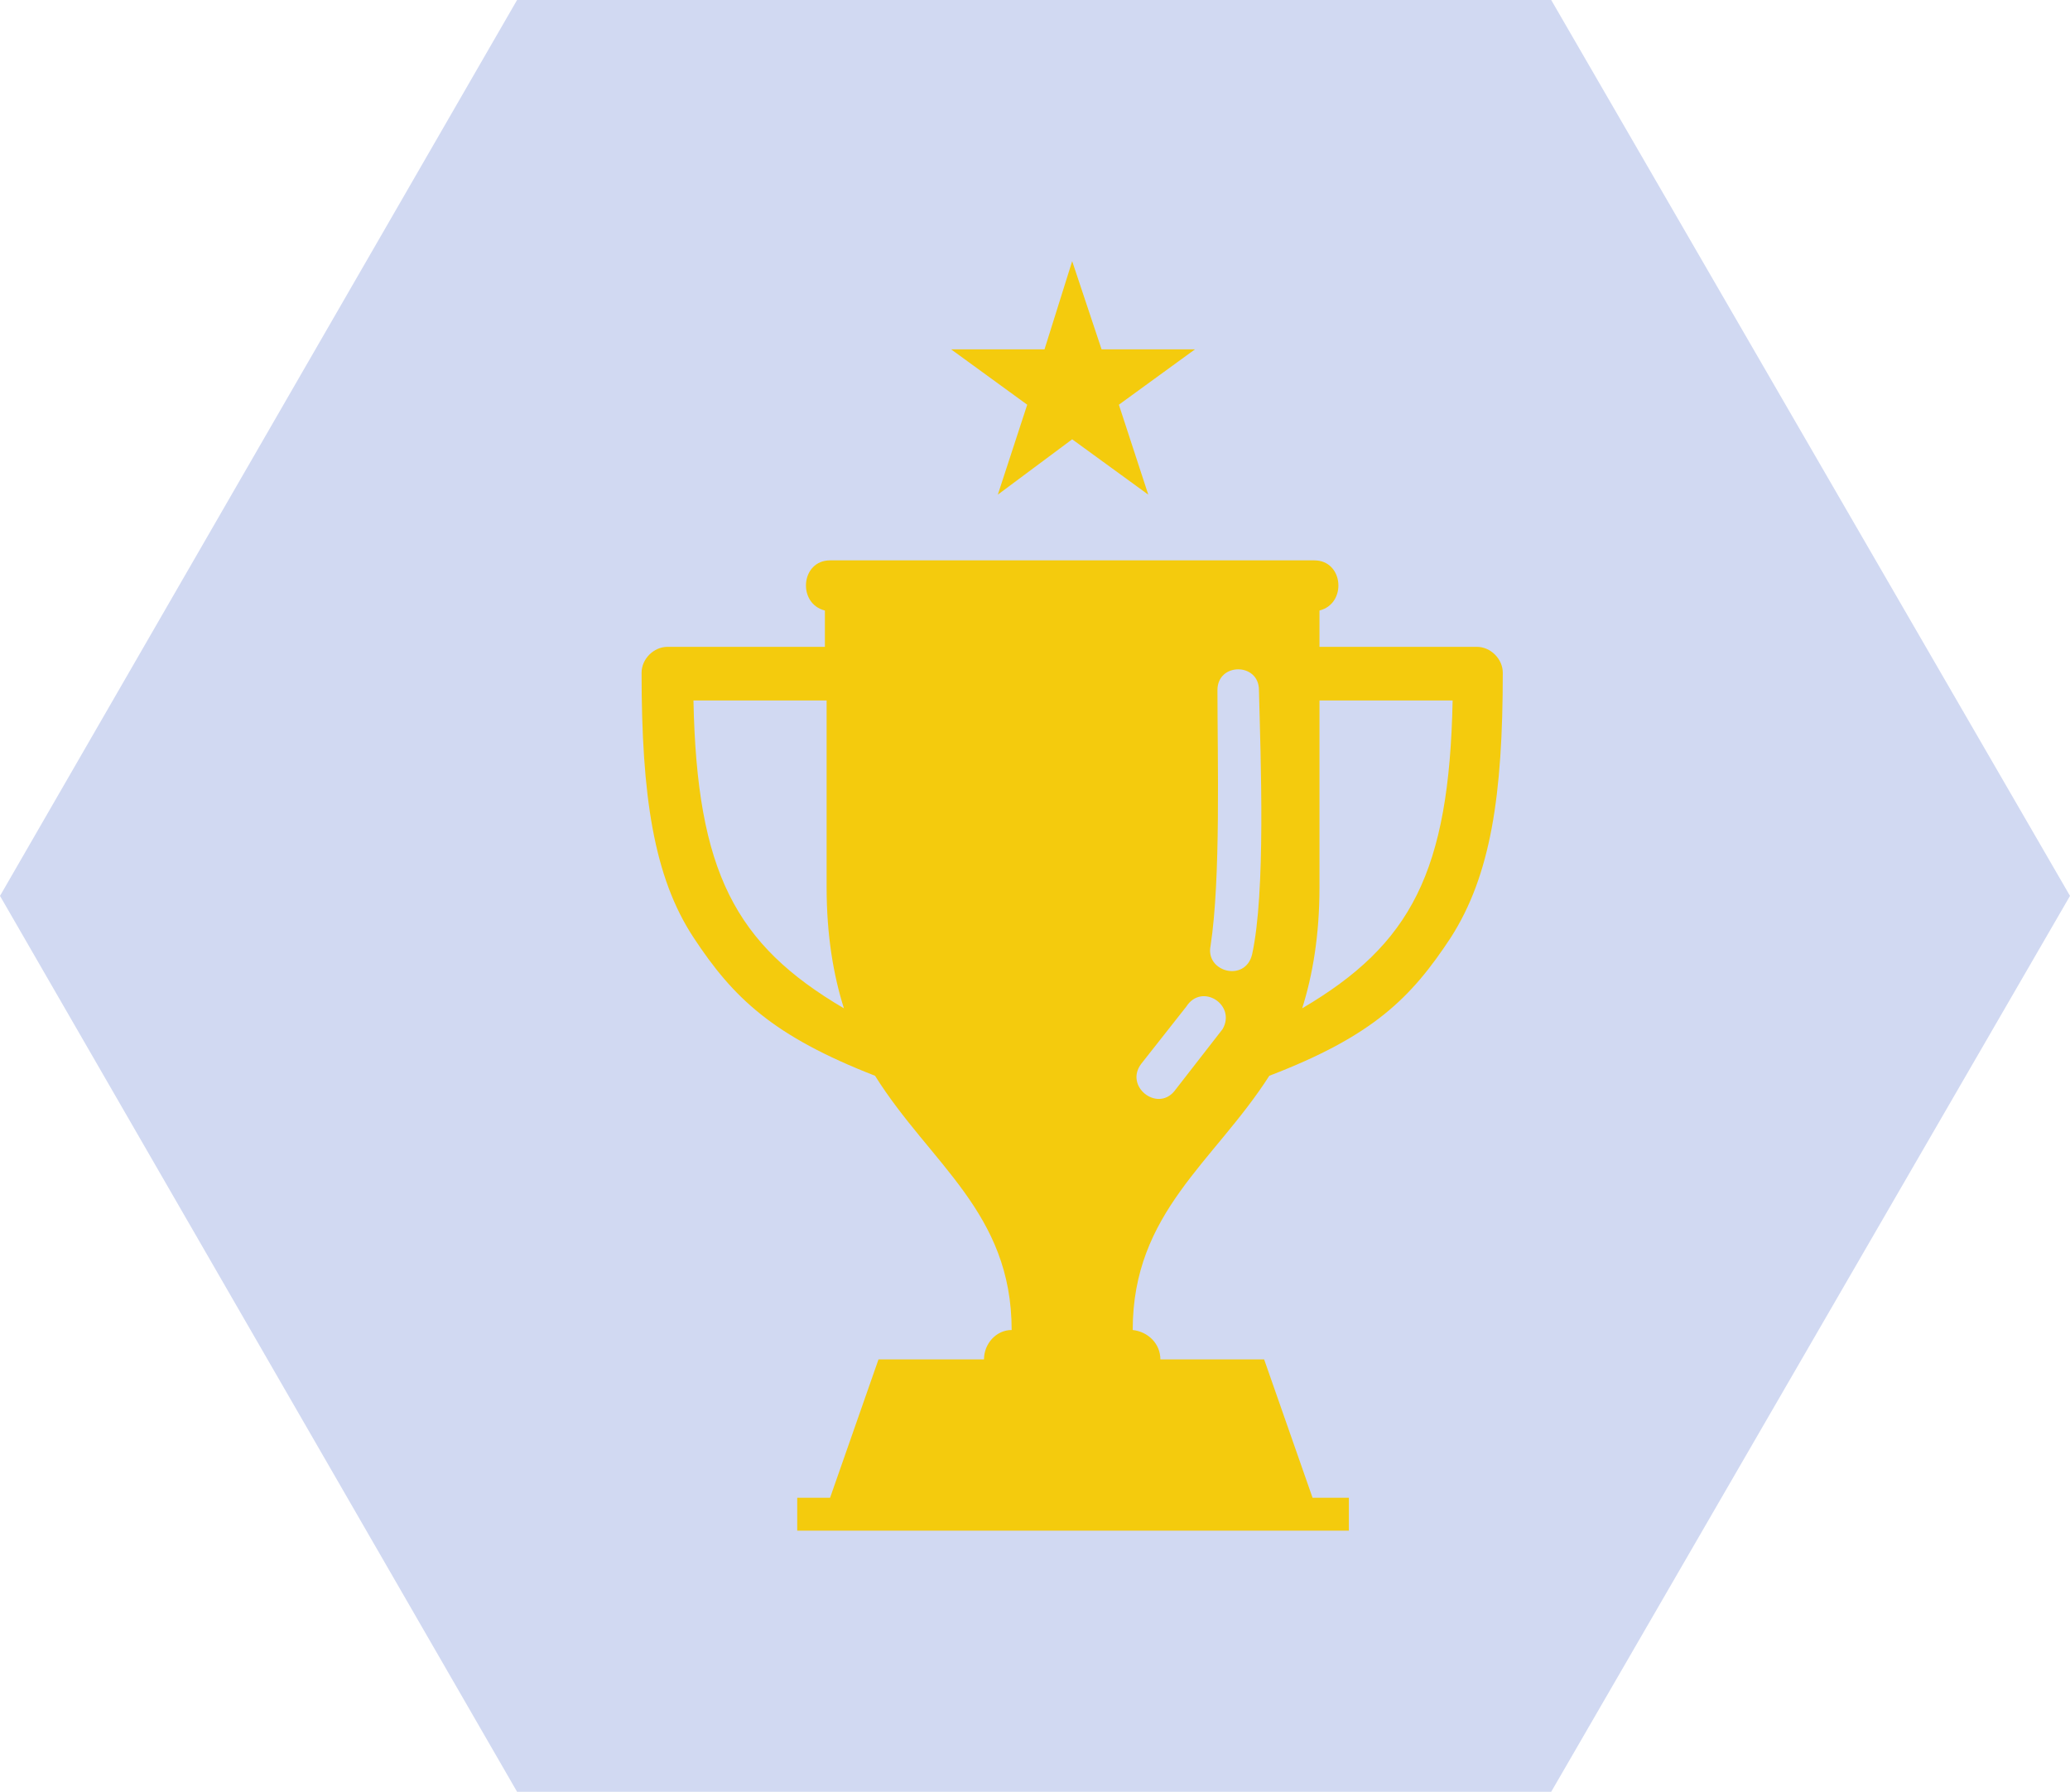
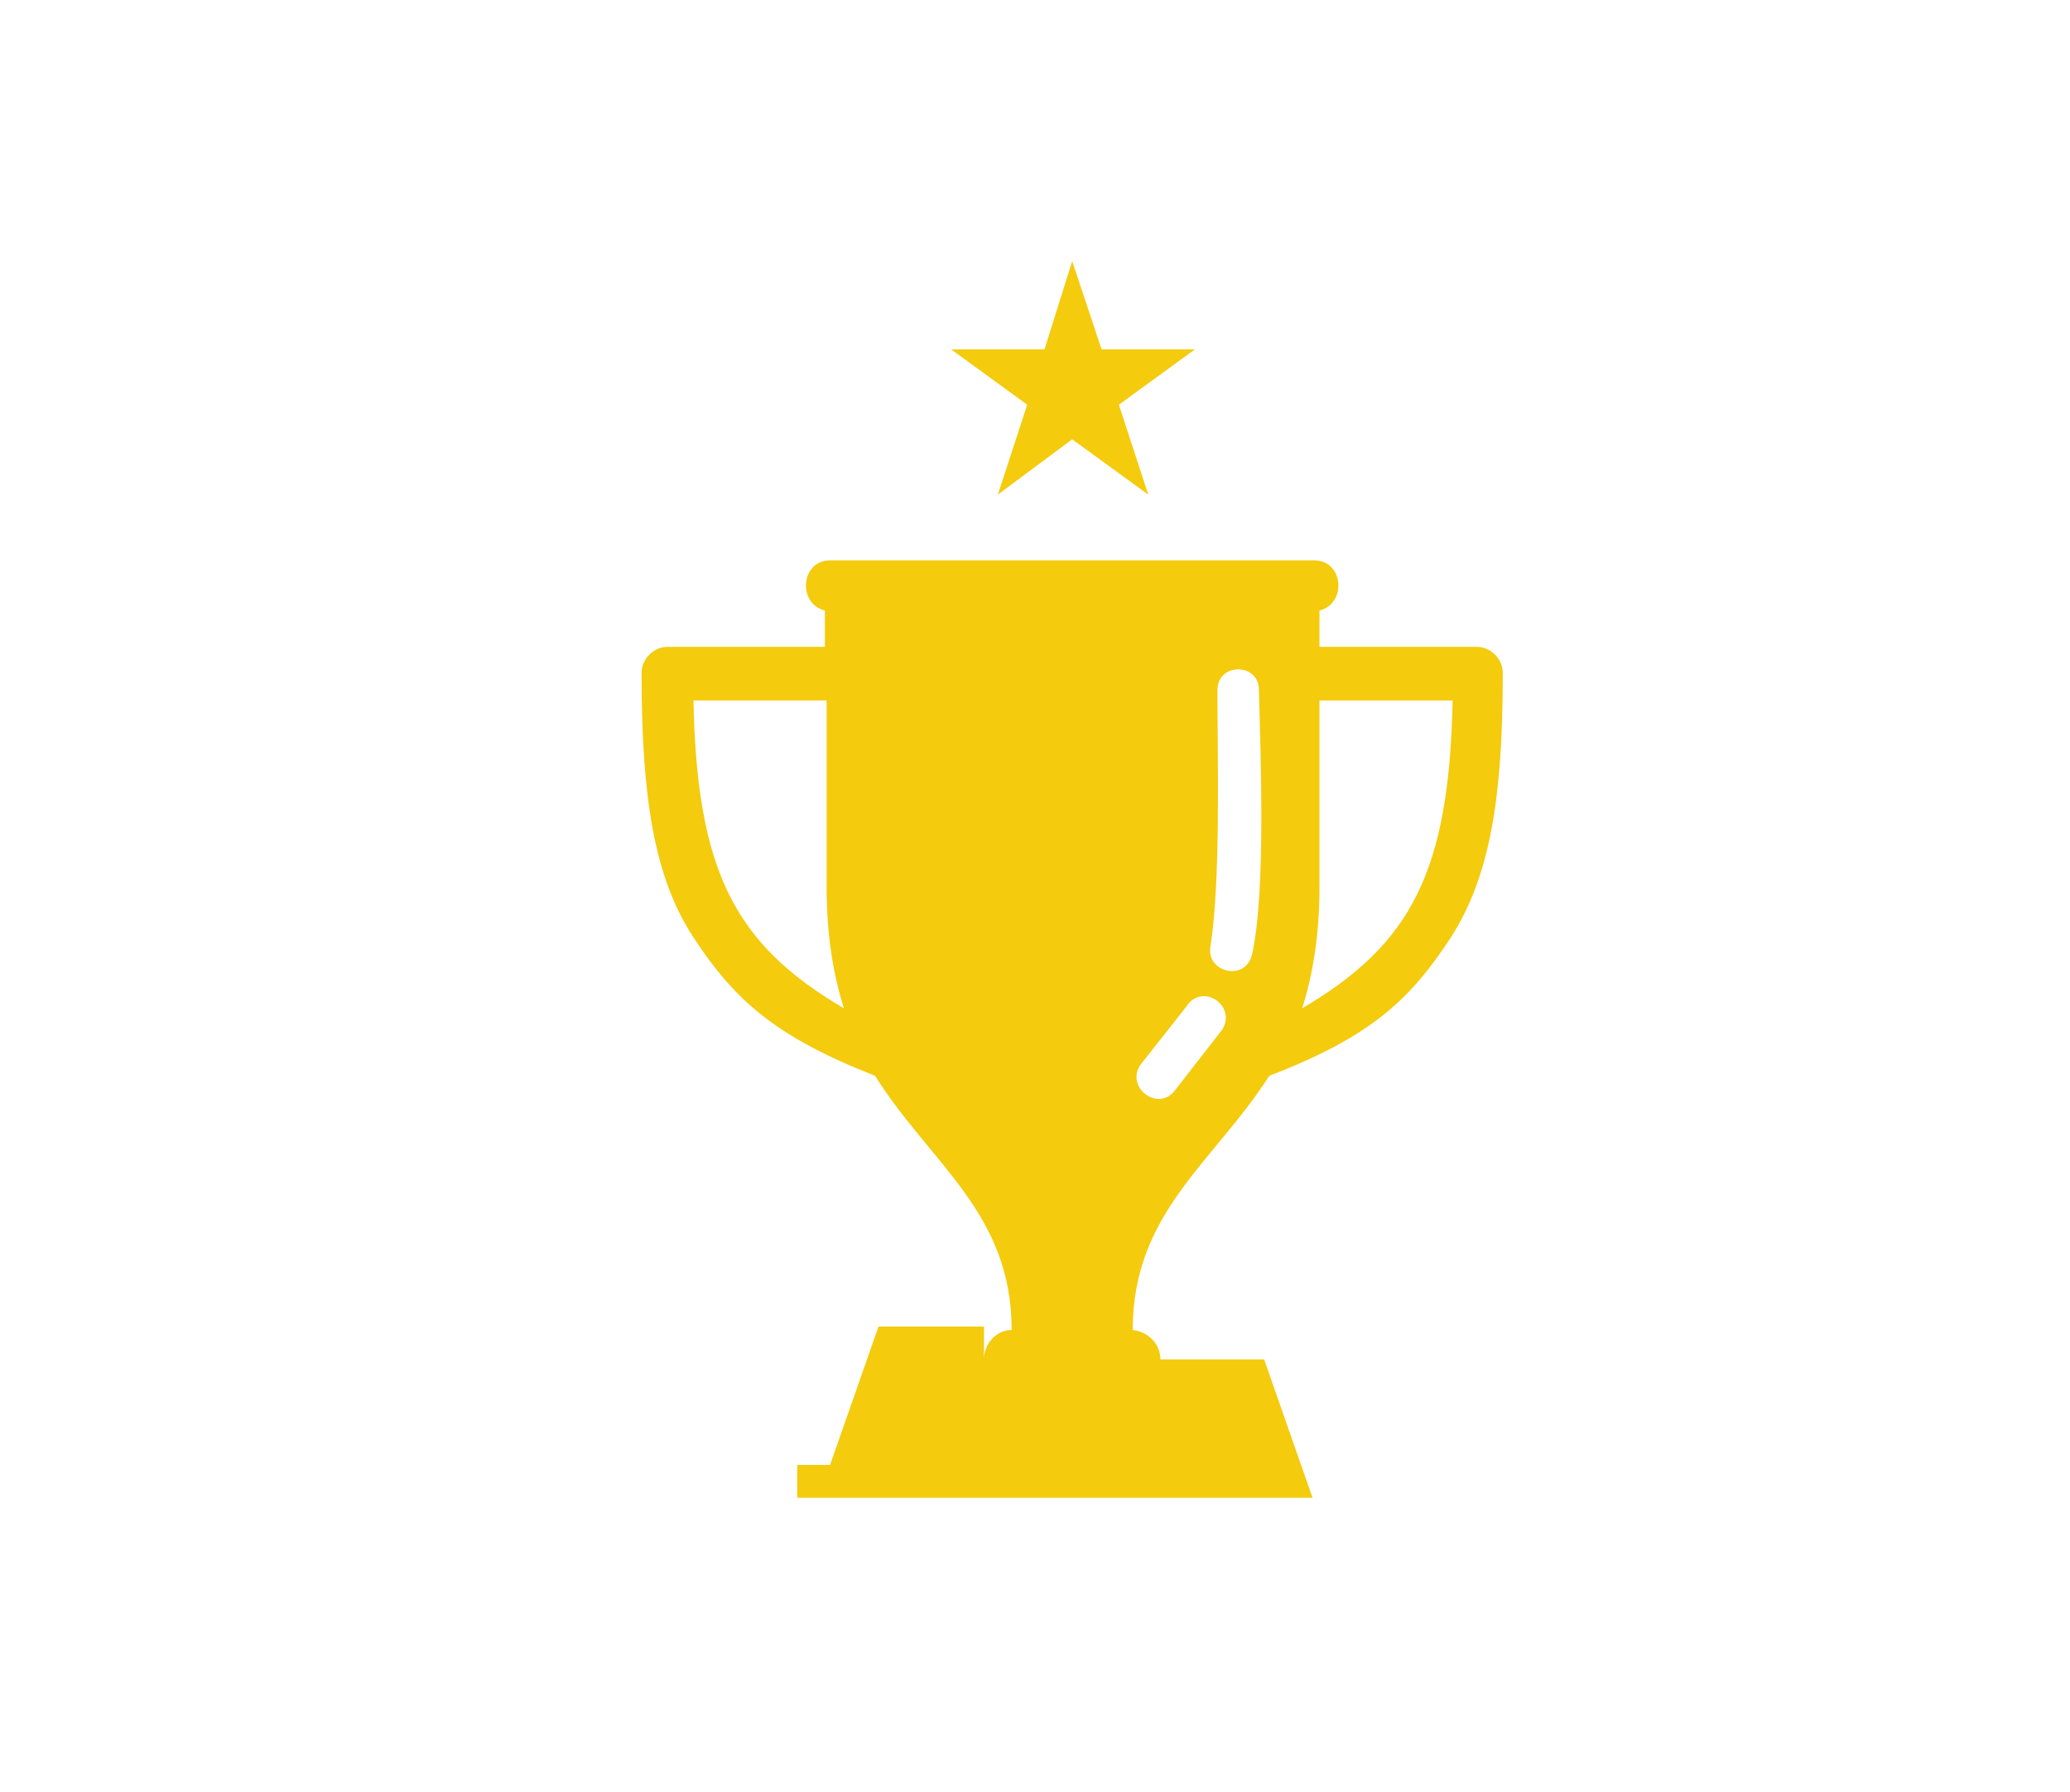
<svg xmlns="http://www.w3.org/2000/svg" version="1.1" x="0px" y="0px" viewBox="0 0 119.7 103.6" style="enable-background:new 0 0 119.7 103.6;" xml:space="preserve">
  <style type="text/css">
	.st0{fill:#D1D9F2;}
	.st1{fill-rule:evenodd;clip-rule:evenodd;fill:#F4CB0D;}
</style>
  <g id="Layer_1">
    <g id="Polygon">
-       <polygon class="st0" points="89.7,0 29.9,0 0,51.8 29.9,103.6 89.7,103.6 119.7,51.8   " />
-     </g>
+       </g>
  </g>
  <g id="Icon">
-     <path id="XMLID_669_" class="st1" d="M48.8,58.3c-0.6-1.9-1-4.2-1-7V40.5h-7.7C40.3,50.4,42.5,54.6,48.8,58.3L48.8,58.3z    M75.3,58.3c0.6-1.9,1-4.2,1-7V40.5H84C83.8,50.4,81.6,54.6,75.3,58.3z M72.4,55.2c-0.4,1.6-2.7,1-2.4-0.5   c0.6-3.9,0.4-10.8,0.4-14.8c0-1.6,2.4-1.6,2.4,0C72.9,43.9,73.2,51.6,72.4,55.2z M67.9,63.1c-1,1.2-2.9-0.3-1.9-1.6l2.6-3.3   c0.9-1.4,2.9-0.1,2.1,1.3L67.9,63.1z M56.9,78.6c0-0.9,0.7-1.7,1.6-1.7c0-6.8-4.7-9.6-7.9-14.7c-5.9-2.3-8.2-4.5-10.5-8   c-2.3-3.5-3-8.2-3-15.3c0-0.8,0.7-1.5,1.5-1.5h9.1v-2.1c-1.6-0.4-1.4-2.9,0.3-2.9H76c1.7,0,1.9,2.5,0.3,2.9v2.1h9.1   c0.8,0,1.5,0.7,1.5,1.5c0,7.1-0.7,11.7-3,15.3c-2.3,3.5-4.5,5.7-10.5,8c-3.2,5-7.9,7.9-7.9,14.7c0.9,0.1,1.6,0.8,1.6,1.7h6l2.8,8   H78v1.9H46.1v-1.9h1.9l2.8-8H56.9z" />
+     <path id="XMLID_669_" class="st1" d="M48.8,58.3c-0.6-1.9-1-4.2-1-7V40.5h-7.7C40.3,50.4,42.5,54.6,48.8,58.3L48.8,58.3z    M75.3,58.3c0.6-1.9,1-4.2,1-7V40.5H84C83.8,50.4,81.6,54.6,75.3,58.3z M72.4,55.2c-0.4,1.6-2.7,1-2.4-0.5   c0.6-3.9,0.4-10.8,0.4-14.8c0-1.6,2.4-1.6,2.4,0C72.9,43.9,73.2,51.6,72.4,55.2z M67.9,63.1c-1,1.2-2.9-0.3-1.9-1.6l2.6-3.3   c0.9-1.4,2.9-0.1,2.1,1.3L67.9,63.1z M56.9,78.6c0-0.9,0.7-1.7,1.6-1.7c0-6.8-4.7-9.6-7.9-14.7c-5.9-2.3-8.2-4.5-10.5-8   c-2.3-3.5-3-8.2-3-15.3c0-0.8,0.7-1.5,1.5-1.5h9.1v-2.1c-1.6-0.4-1.4-2.9,0.3-2.9H76c1.7,0,1.9,2.5,0.3,2.9v2.1h9.1   c0.8,0,1.5,0.7,1.5,1.5c0,7.1-0.7,11.7-3,15.3c-2.3,3.5-4.5,5.7-10.5,8c-3.2,5-7.9,7.9-7.9,14.7c0.9,0.1,1.6,0.8,1.6,1.7h6l2.8,8   H78H46.1v-1.9h1.9l2.8-8H56.9z" />
    <polygon id="XMLID_668_" class="st1" points="62,15.1 63.7,20.2 69.1,20.2 64.7,23.4 66.4,28.6 62,25.4 57.7,28.6 59.4,23.4    55,20.2 60.4,20.2  " />
  </g>
  <g id="Guides_00000100373319168049529070000003173118879810841765_">
</g>
</svg>